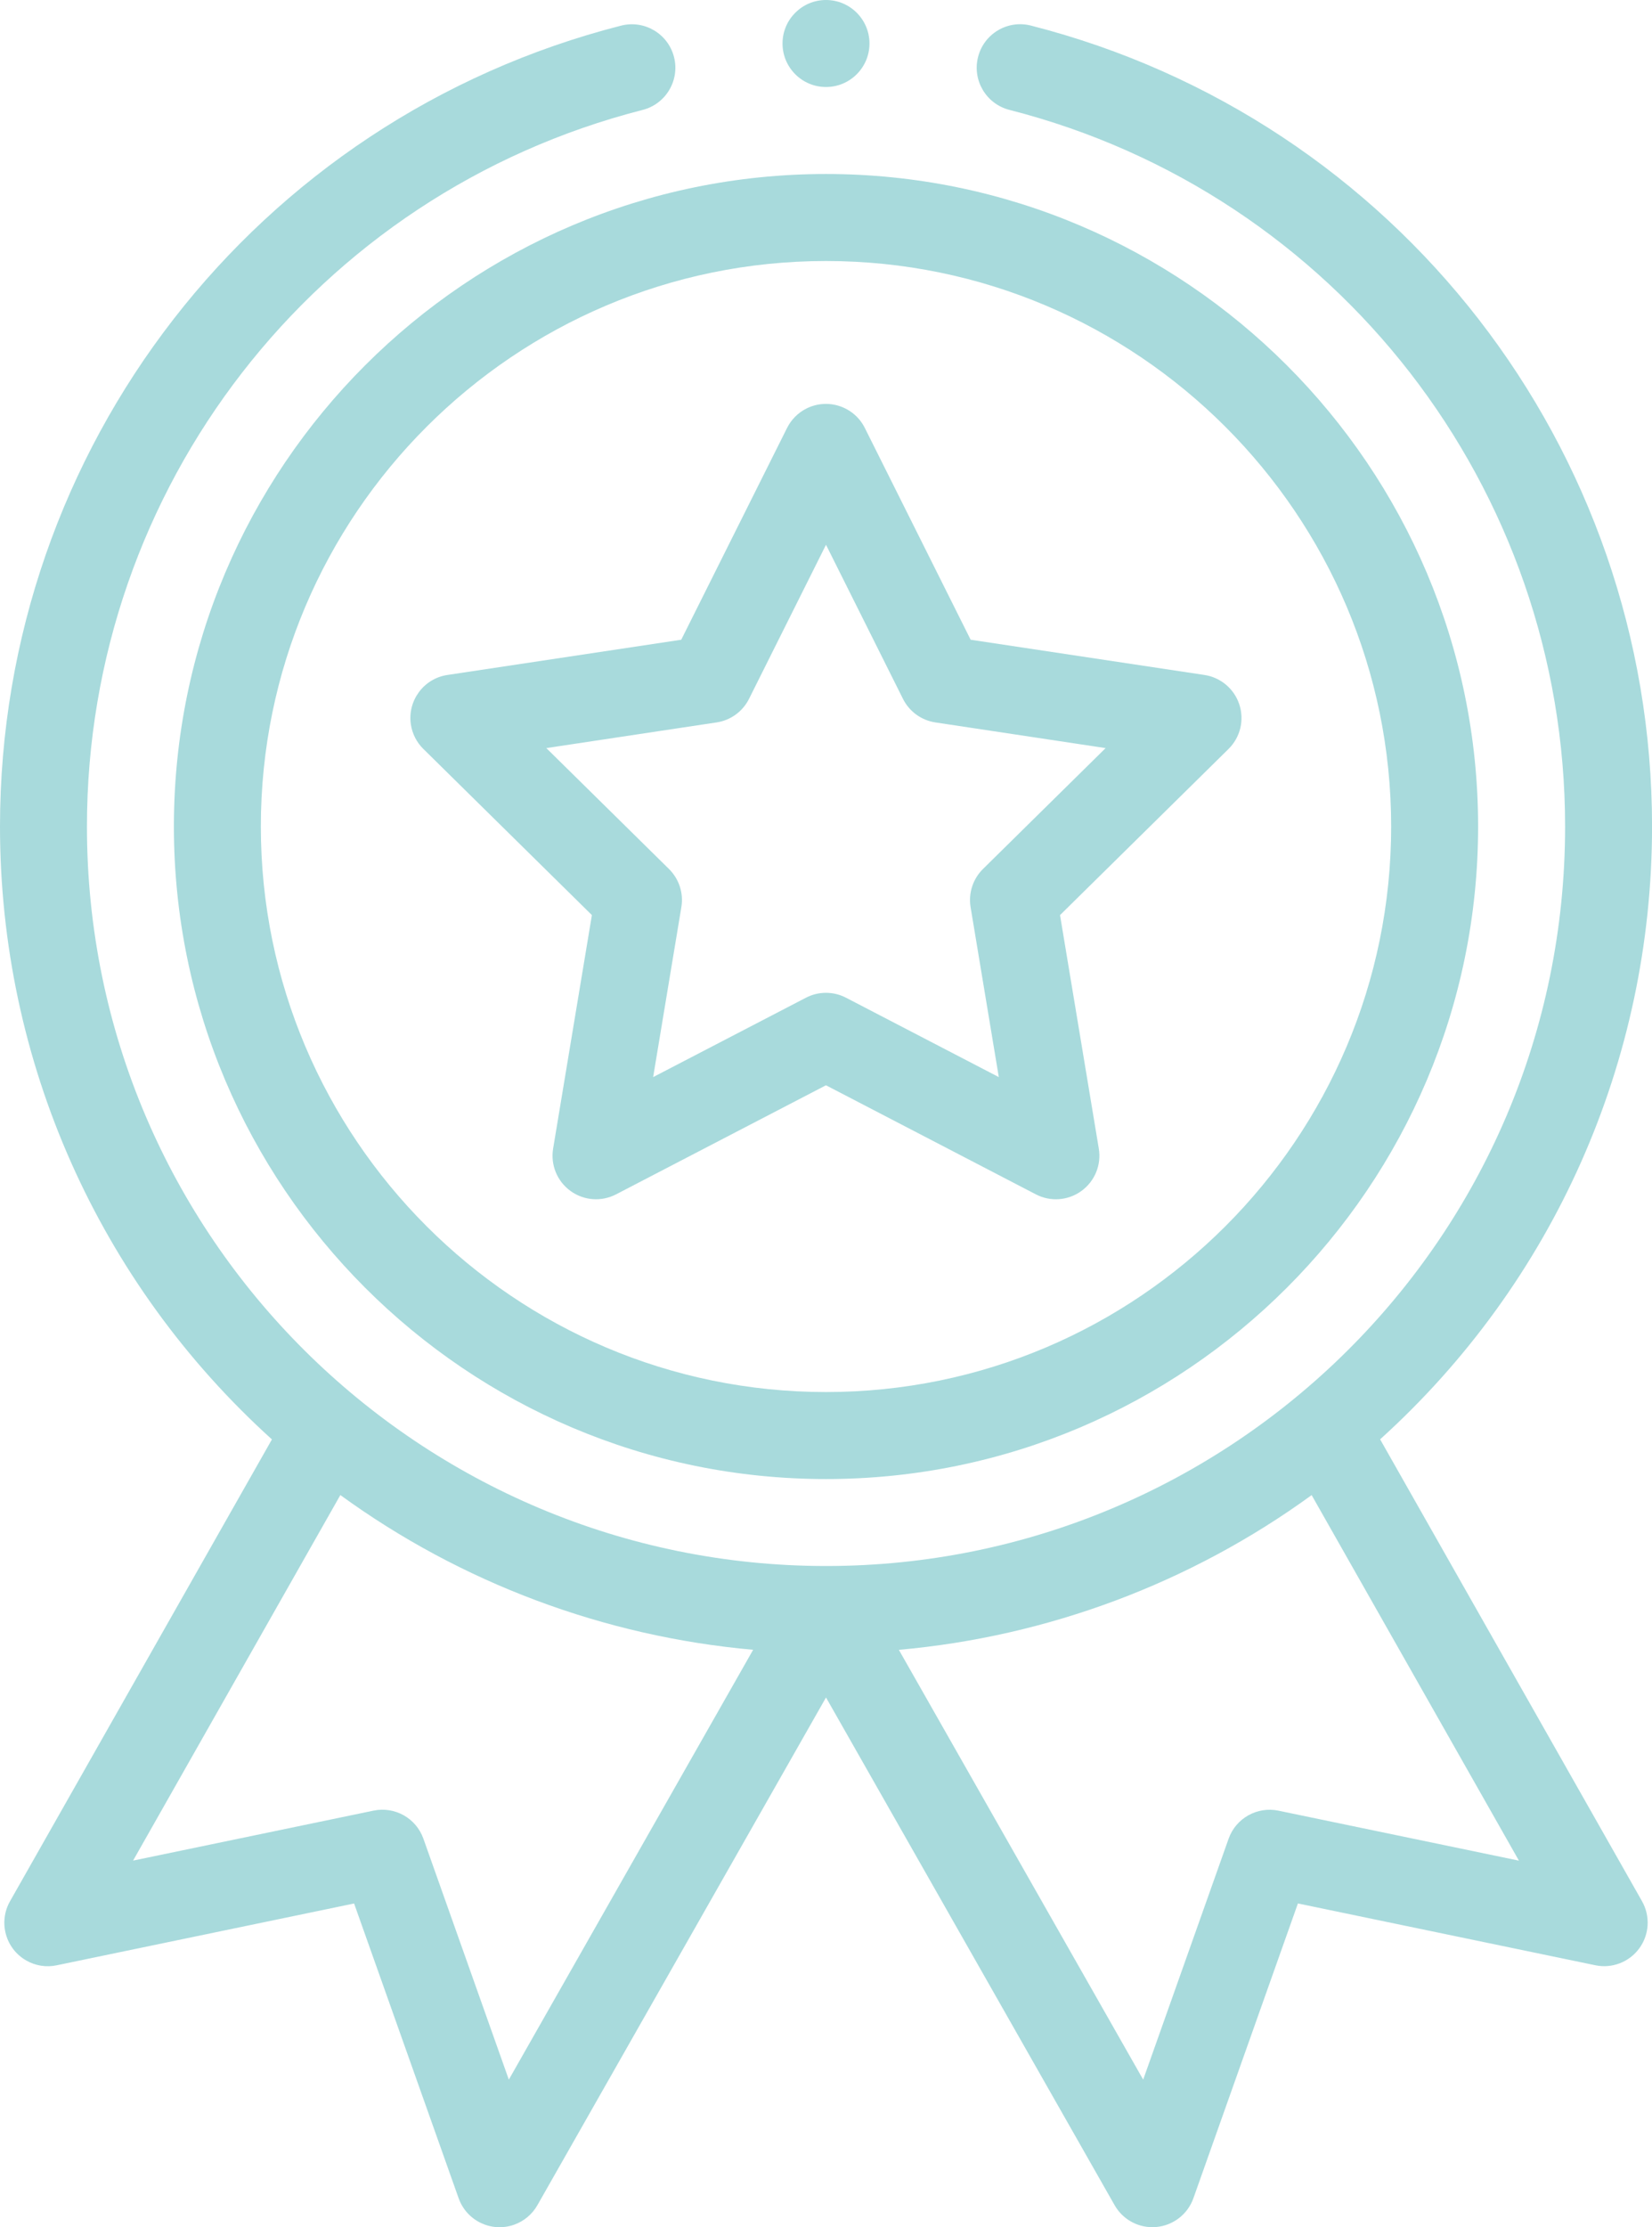
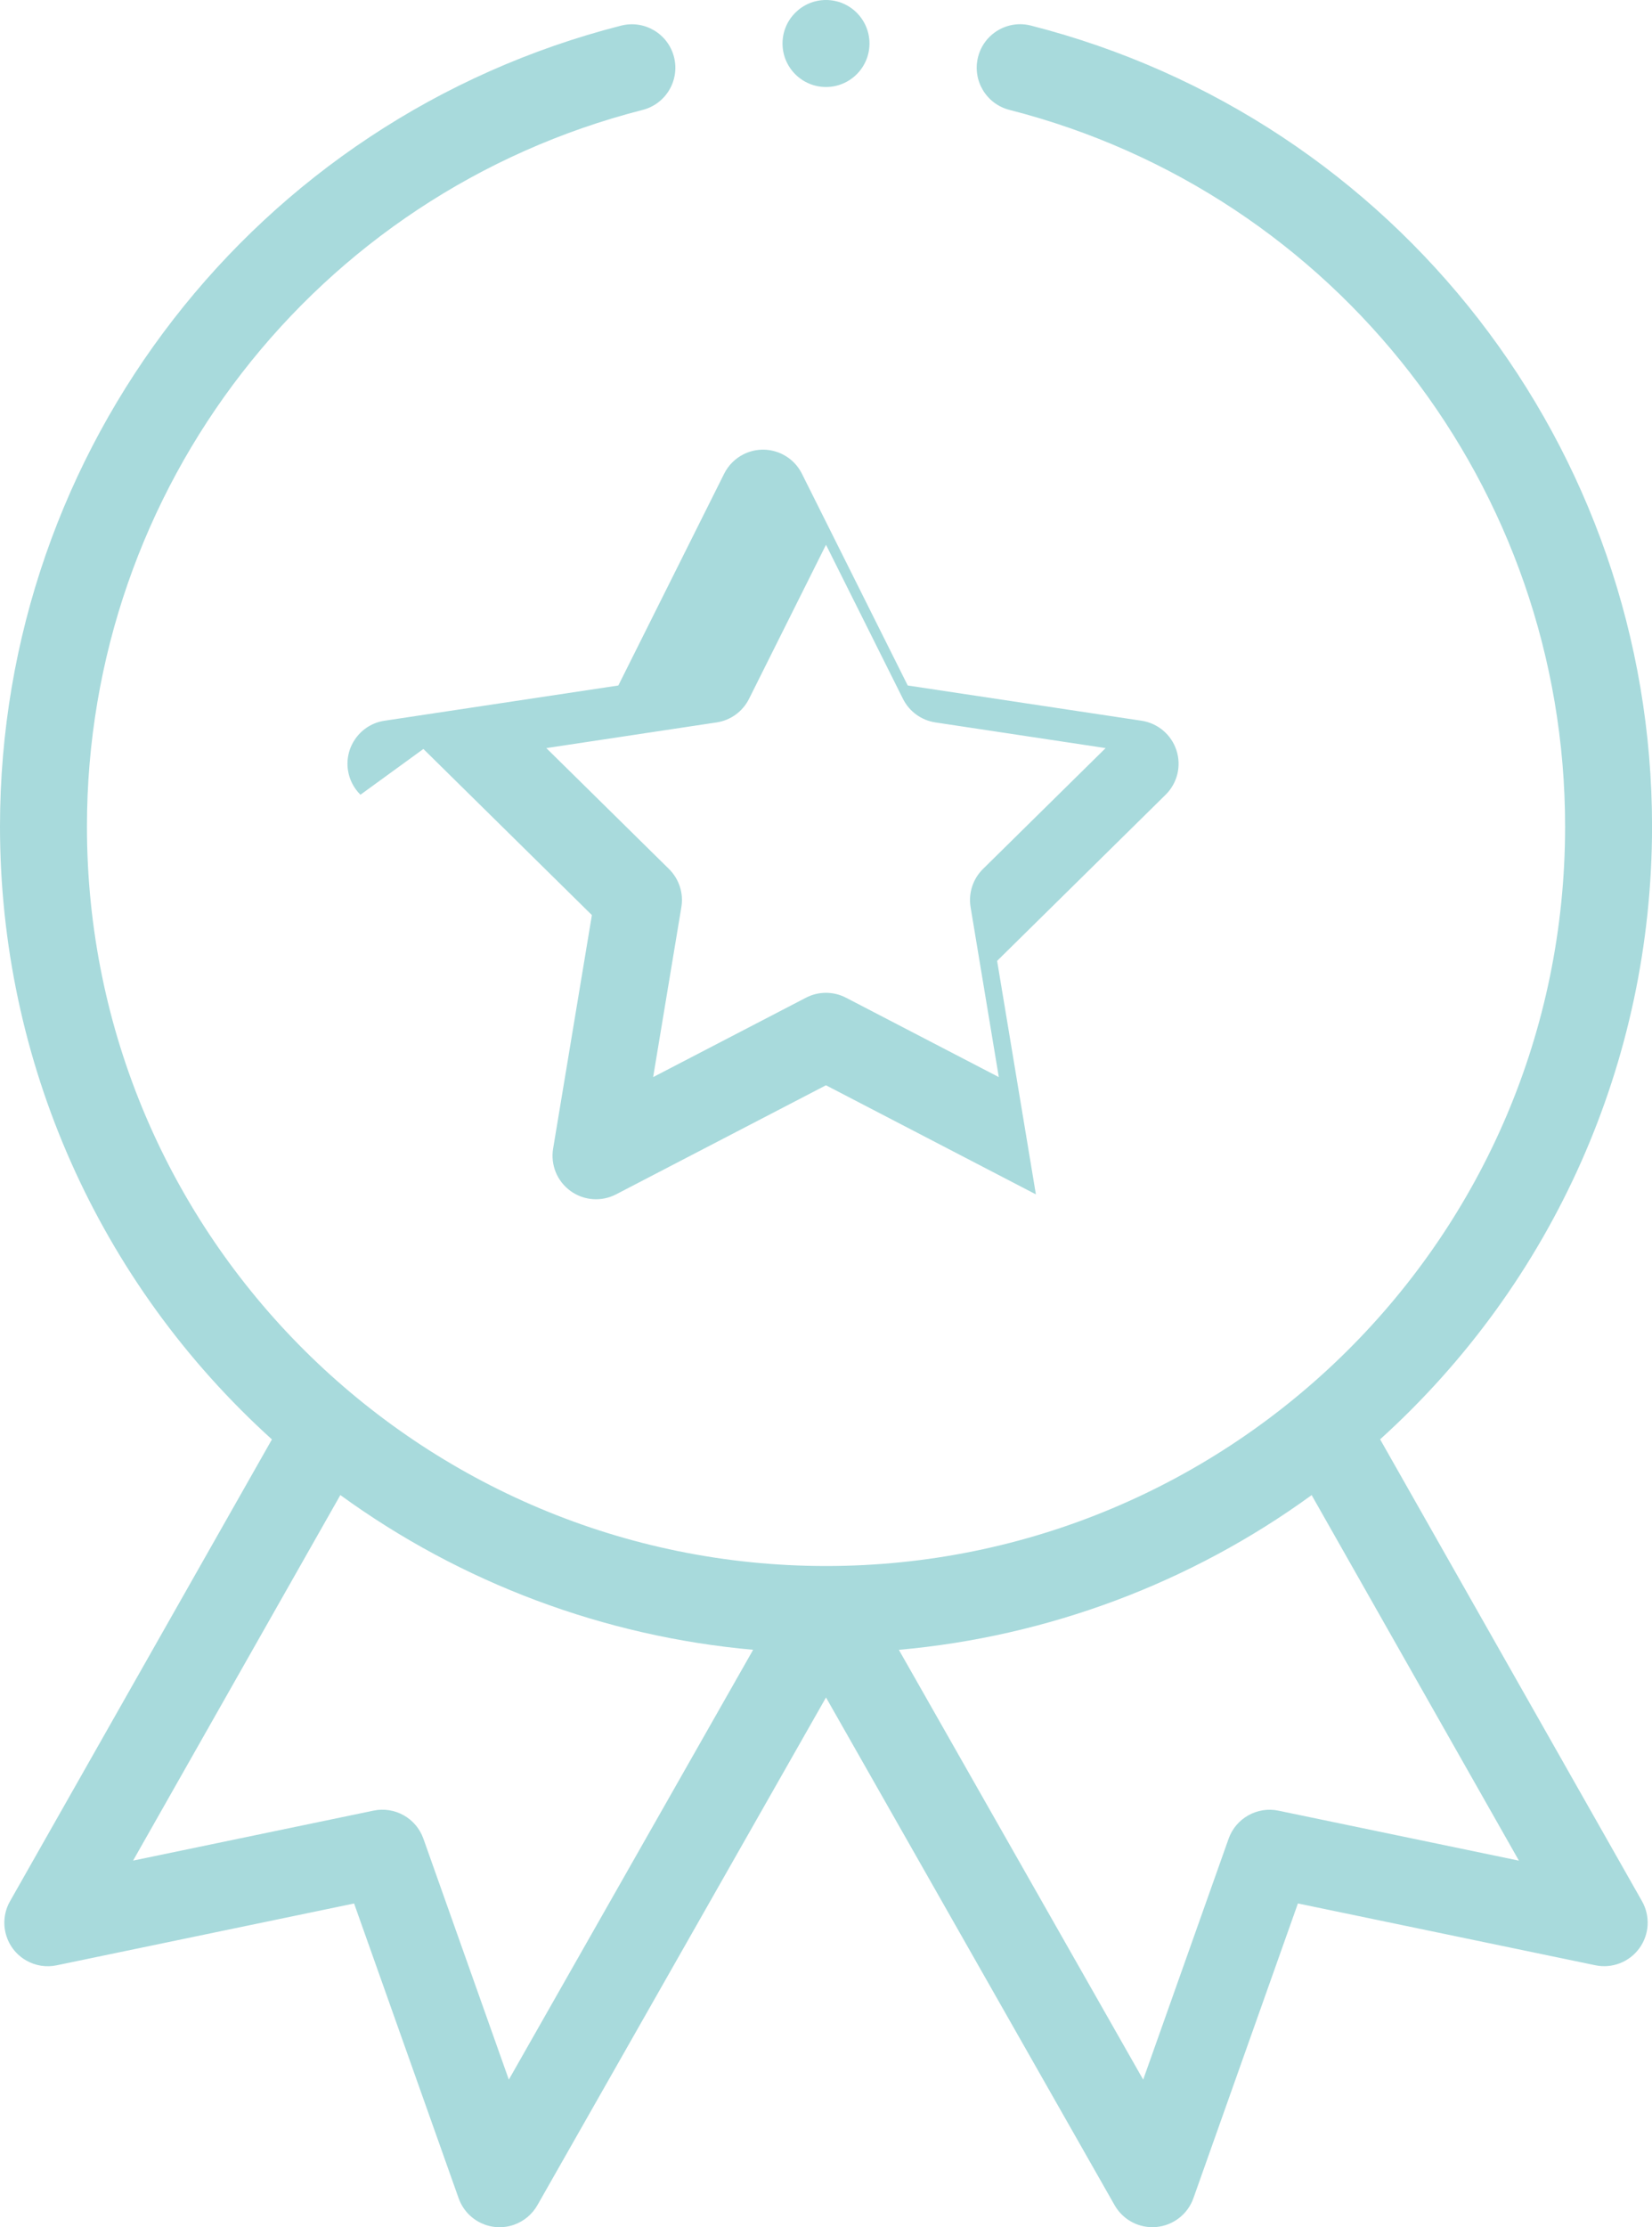
<svg xmlns="http://www.w3.org/2000/svg" id="Layer_2" viewBox="0 0 380 512">
  <defs>
    <style>.cls-1{fill:#a8dadc;stroke-width:0px;}</style>
  </defs>
  <g id="Layer_1-2">
-     <path class="cls-1" d="M40,190c0,82.71,67.29,150,150,150s150-67.29,150-150S272.71,40,190,40,40,107.29,40,190ZM190,60c71.68,0,130,58.32,130,130s-58.32,130-130,130S60,261.68,60,190,118.32,60,190,60Z" />
-     <path class="cls-1" d="M97.39,172.17l38.76,38.19-8.92,53.68c-.62,3.74.92,7.5,3.99,9.73,3.06,2.23,7.12,2.53,10.48.79l48.29-25.08,48.29,25.08c3.36,1.75,7.42,1.44,10.48-.79,3.07-2.23,4.61-5.99,3.99-9.73l-8.92-53.68,38.76-38.19c2.7-2.66,3.67-6.61,2.49-10.21-1.17-3.6-4.28-6.23-8.02-6.8l-53.79-8.1-24.34-48.68c-2.47-4.94-8.47-6.94-13.41-4.48-1.94.97-3.51,2.54-4.48,4.48l-24.34,48.68-53.79,8.1c-5.46.82-9.22,5.92-8.4,11.38.32,2.14,1.33,4.11,2.87,5.63h0ZM164.83,166.07c3.22-.48,6-2.5,7.46-5.41l17.71-35.43,17.71,35.43c1.46,2.91,4.24,4.93,7.46,5.41l39.15,5.9-28.21,27.79c-2.32,2.29-3.38,5.56-2.85,8.77l6.49,39.07-35.15-18.25c-2.89-1.5-6.33-1.5-9.21,0l-35.15,18.25,6.49-39.07c.54-3.21-.53-6.48-2.85-8.77l-28.21-27.79,39.15-5.9ZM200,10c0,5.52-4.48,10-10,10s-10-4.48-10-10,4.48-10,10-10,10,4.48,10,10Z" />
+     <path class="cls-1" d="M97.39,172.17l38.76,38.19-8.92,53.68c-.62,3.74.92,7.5,3.99,9.73,3.06,2.23,7.12,2.53,10.48.79l48.29-25.08,48.29,25.08l-8.92-53.68,38.76-38.19c2.7-2.66,3.67-6.61,2.49-10.21-1.17-3.6-4.28-6.23-8.02-6.8l-53.79-8.1-24.34-48.68c-2.47-4.94-8.47-6.94-13.41-4.48-1.94.97-3.51,2.54-4.48,4.48l-24.34,48.68-53.79,8.1c-5.46.82-9.22,5.92-8.4,11.38.32,2.14,1.33,4.11,2.87,5.63h0ZM164.83,166.07c3.22-.48,6-2.5,7.46-5.41l17.71-35.43,17.71,35.43c1.46,2.91,4.24,4.93,7.46,5.41l39.15,5.9-28.21,27.79c-2.32,2.29-3.38,5.56-2.85,8.77l6.49,39.07-35.15-18.25c-2.89-1.5-6.33-1.5-9.21,0l-35.15,18.25,6.49-39.07c.54-3.21-.53-6.48-2.85-8.77l-28.21-27.79,39.15-5.9ZM200,10c0,5.52-4.48,10-10,10s-10-4.48-10-10,4.48-10,10-10,10,4.48,10,10Z" />
    <path class="cls-1" d="M142.87,5.89C58.75,27.37,0,103.07,0,190c0,53.99,22.7,104.86,62.55,140.89L2.3,437.06c-2.72,4.81-1.04,10.91,3.77,13.63,2.11,1.2,4.59,1.59,6.96,1.09l68.42-14.21,24.05,67.76c1.85,5.2,7.56,7.93,12.76,6.08,2.26-.8,4.16-2.39,5.35-4.48l66.39-116.72,66.39,116.72c1.78,3.12,5.09,5.05,8.69,5.05.29,0,.59-.01.88-.04,3.9-.35,7.24-2.93,8.55-6.62l24.04-67.76,68.42,14.21c3.84.8,7.8-.73,10.11-3.9,2.32-3.17,2.56-7.41.62-10.83l-60.24-106.17c39.85-36.03,62.55-86.9,62.55-140.89,0-86.93-58.75-162.63-142.87-184.1-5.35-1.37-10.8,1.86-12.16,7.21h0c-1.37,5.36,1.86,10.8,7.21,12.17,75.26,19.21,127.82,86.95,127.82,164.73,0,94.66-76.88,170-170,170S20,284.6,20,190c0-77.78,52.56-145.52,127.82-164.73,5.35-1.37,8.58-6.81,7.22-12.16-1.37-5.35-6.81-8.58-12.16-7.22,0,0,0,0,0,0h0ZM117.04,478.05l-19.65-55.38c-1.67-4.71-6.56-7.46-11.46-6.45l-55.32,11.49,47.68-84.03c27.8,20.21,60.72,32.52,94.95,35.57l-56.19,98.8ZM294.07,416.23c-4.89-1.01-9.79,1.74-11.46,6.45l-19.65,55.38-56.2-98.8c34.24-3.05,67.15-15.36,94.95-35.57l47.68,84.03-55.33-11.49Z" />
  </g>
</svg>